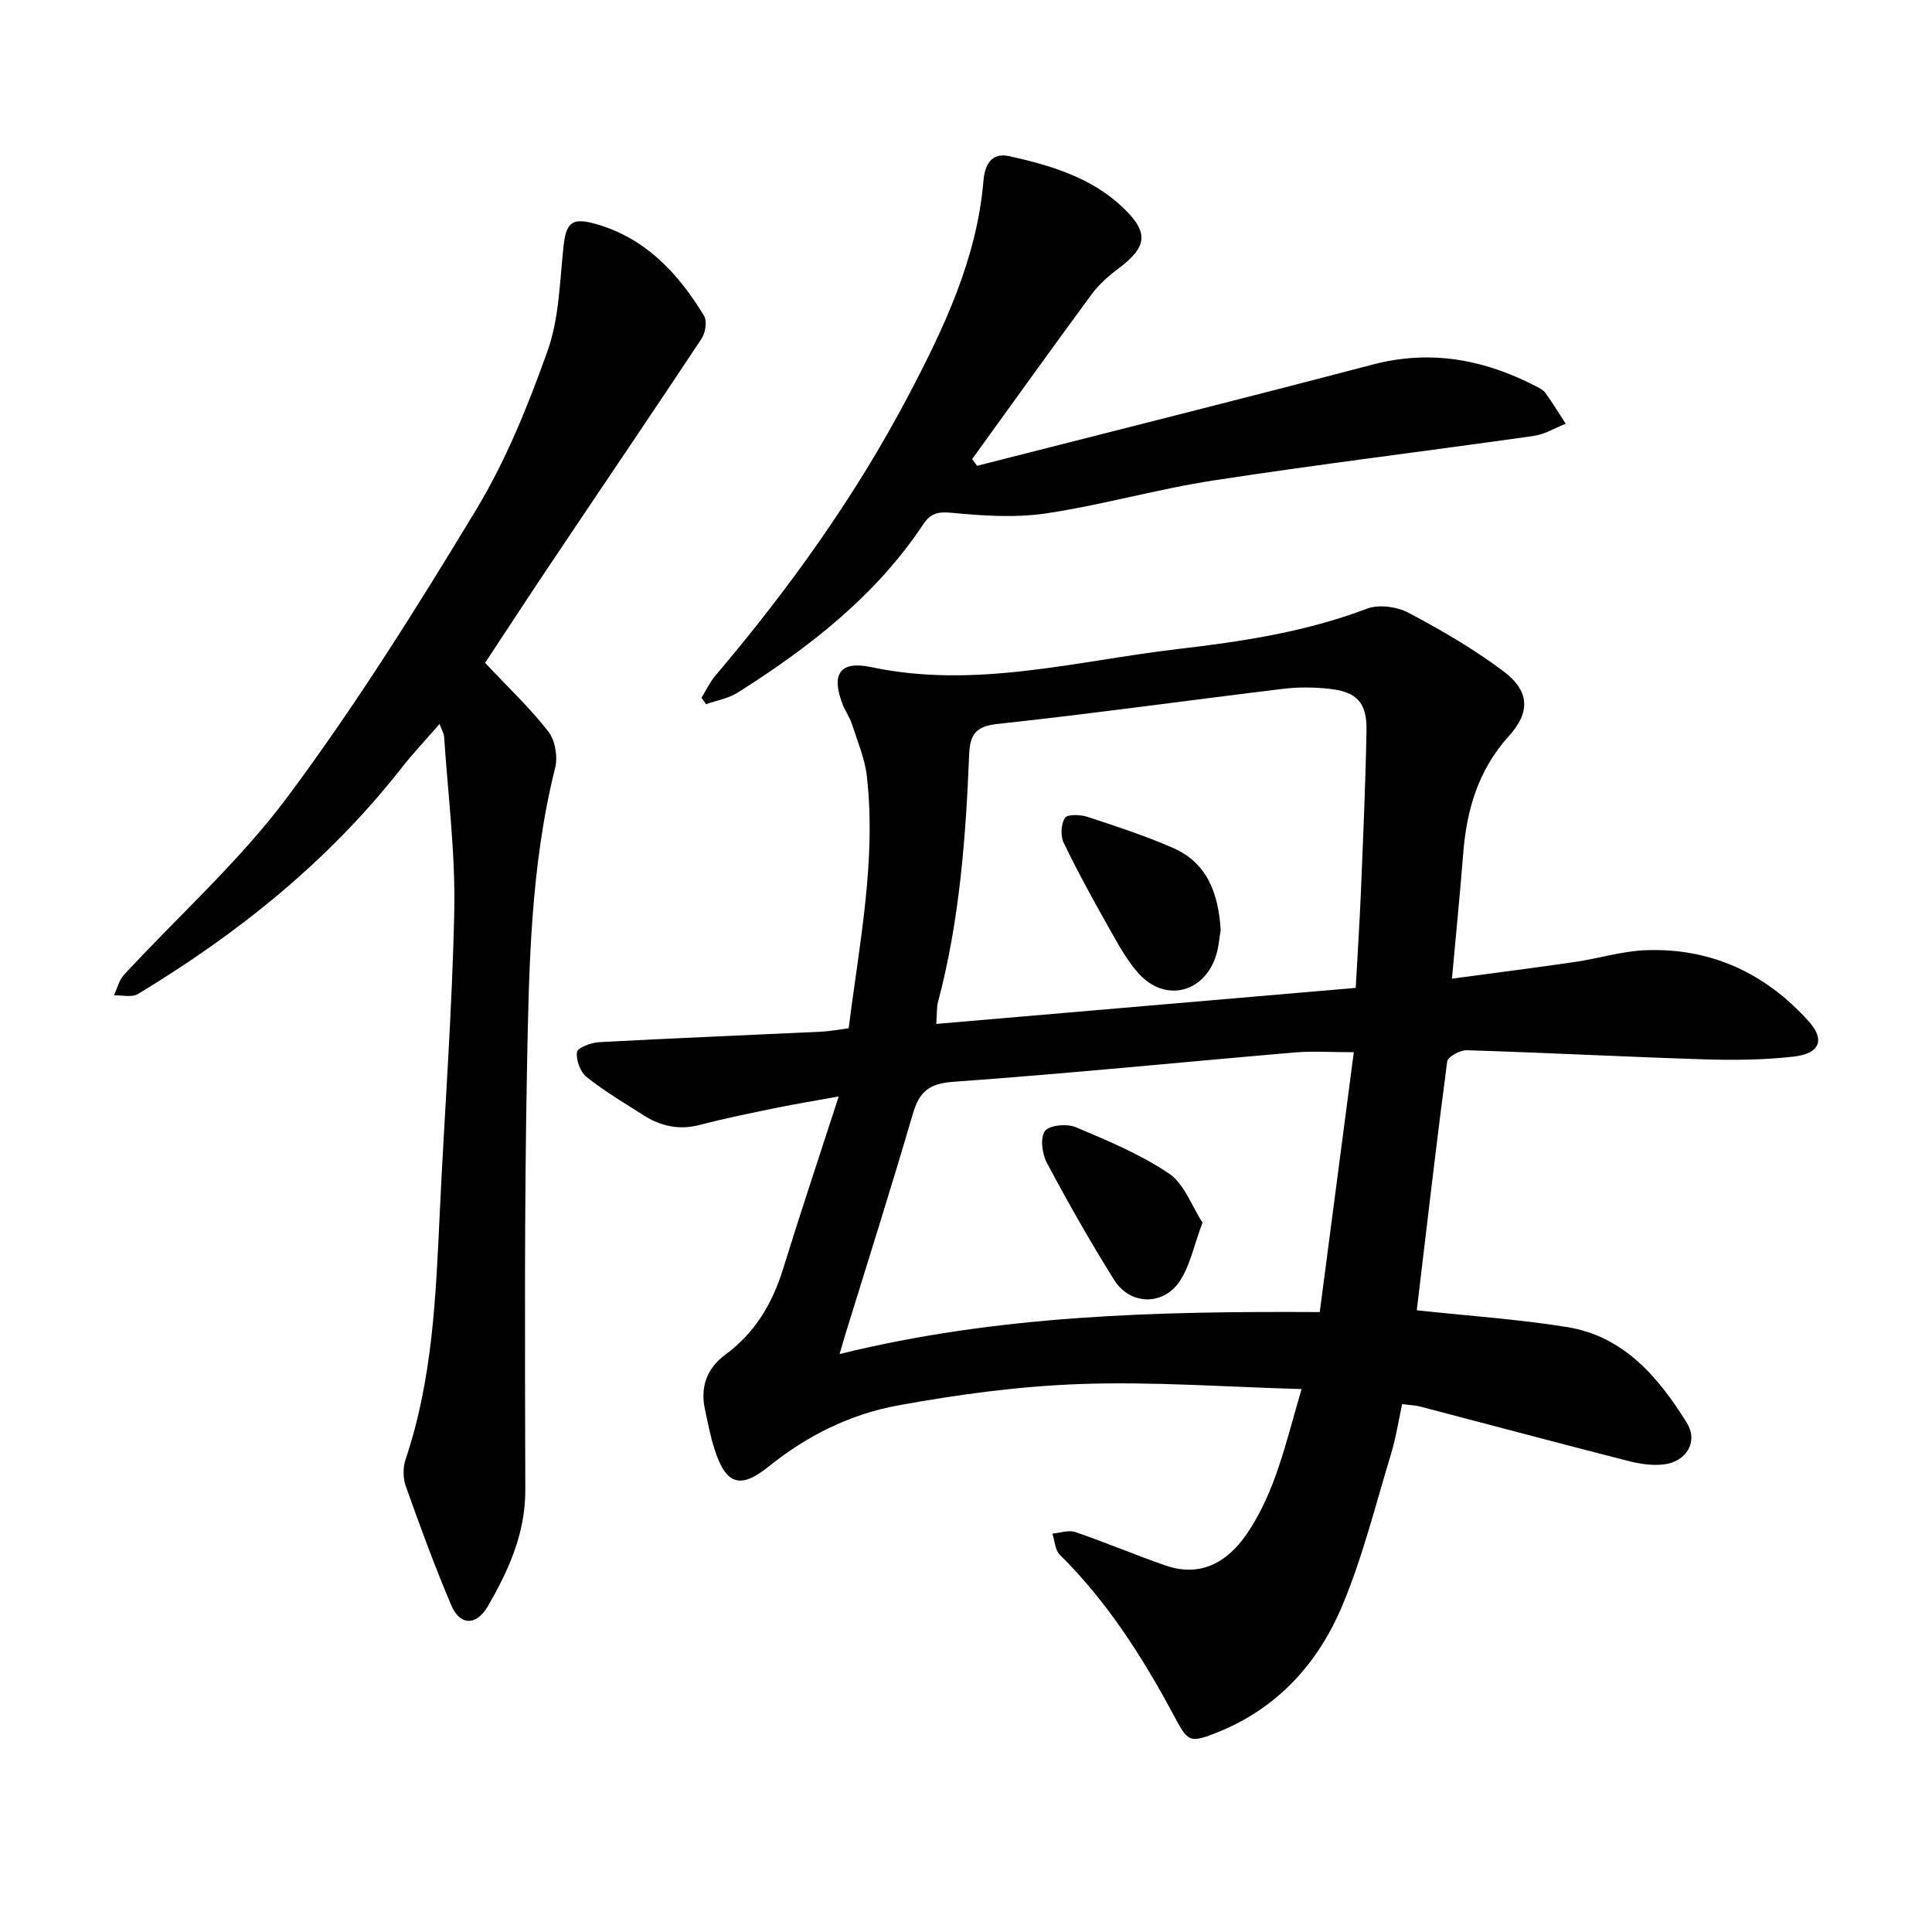
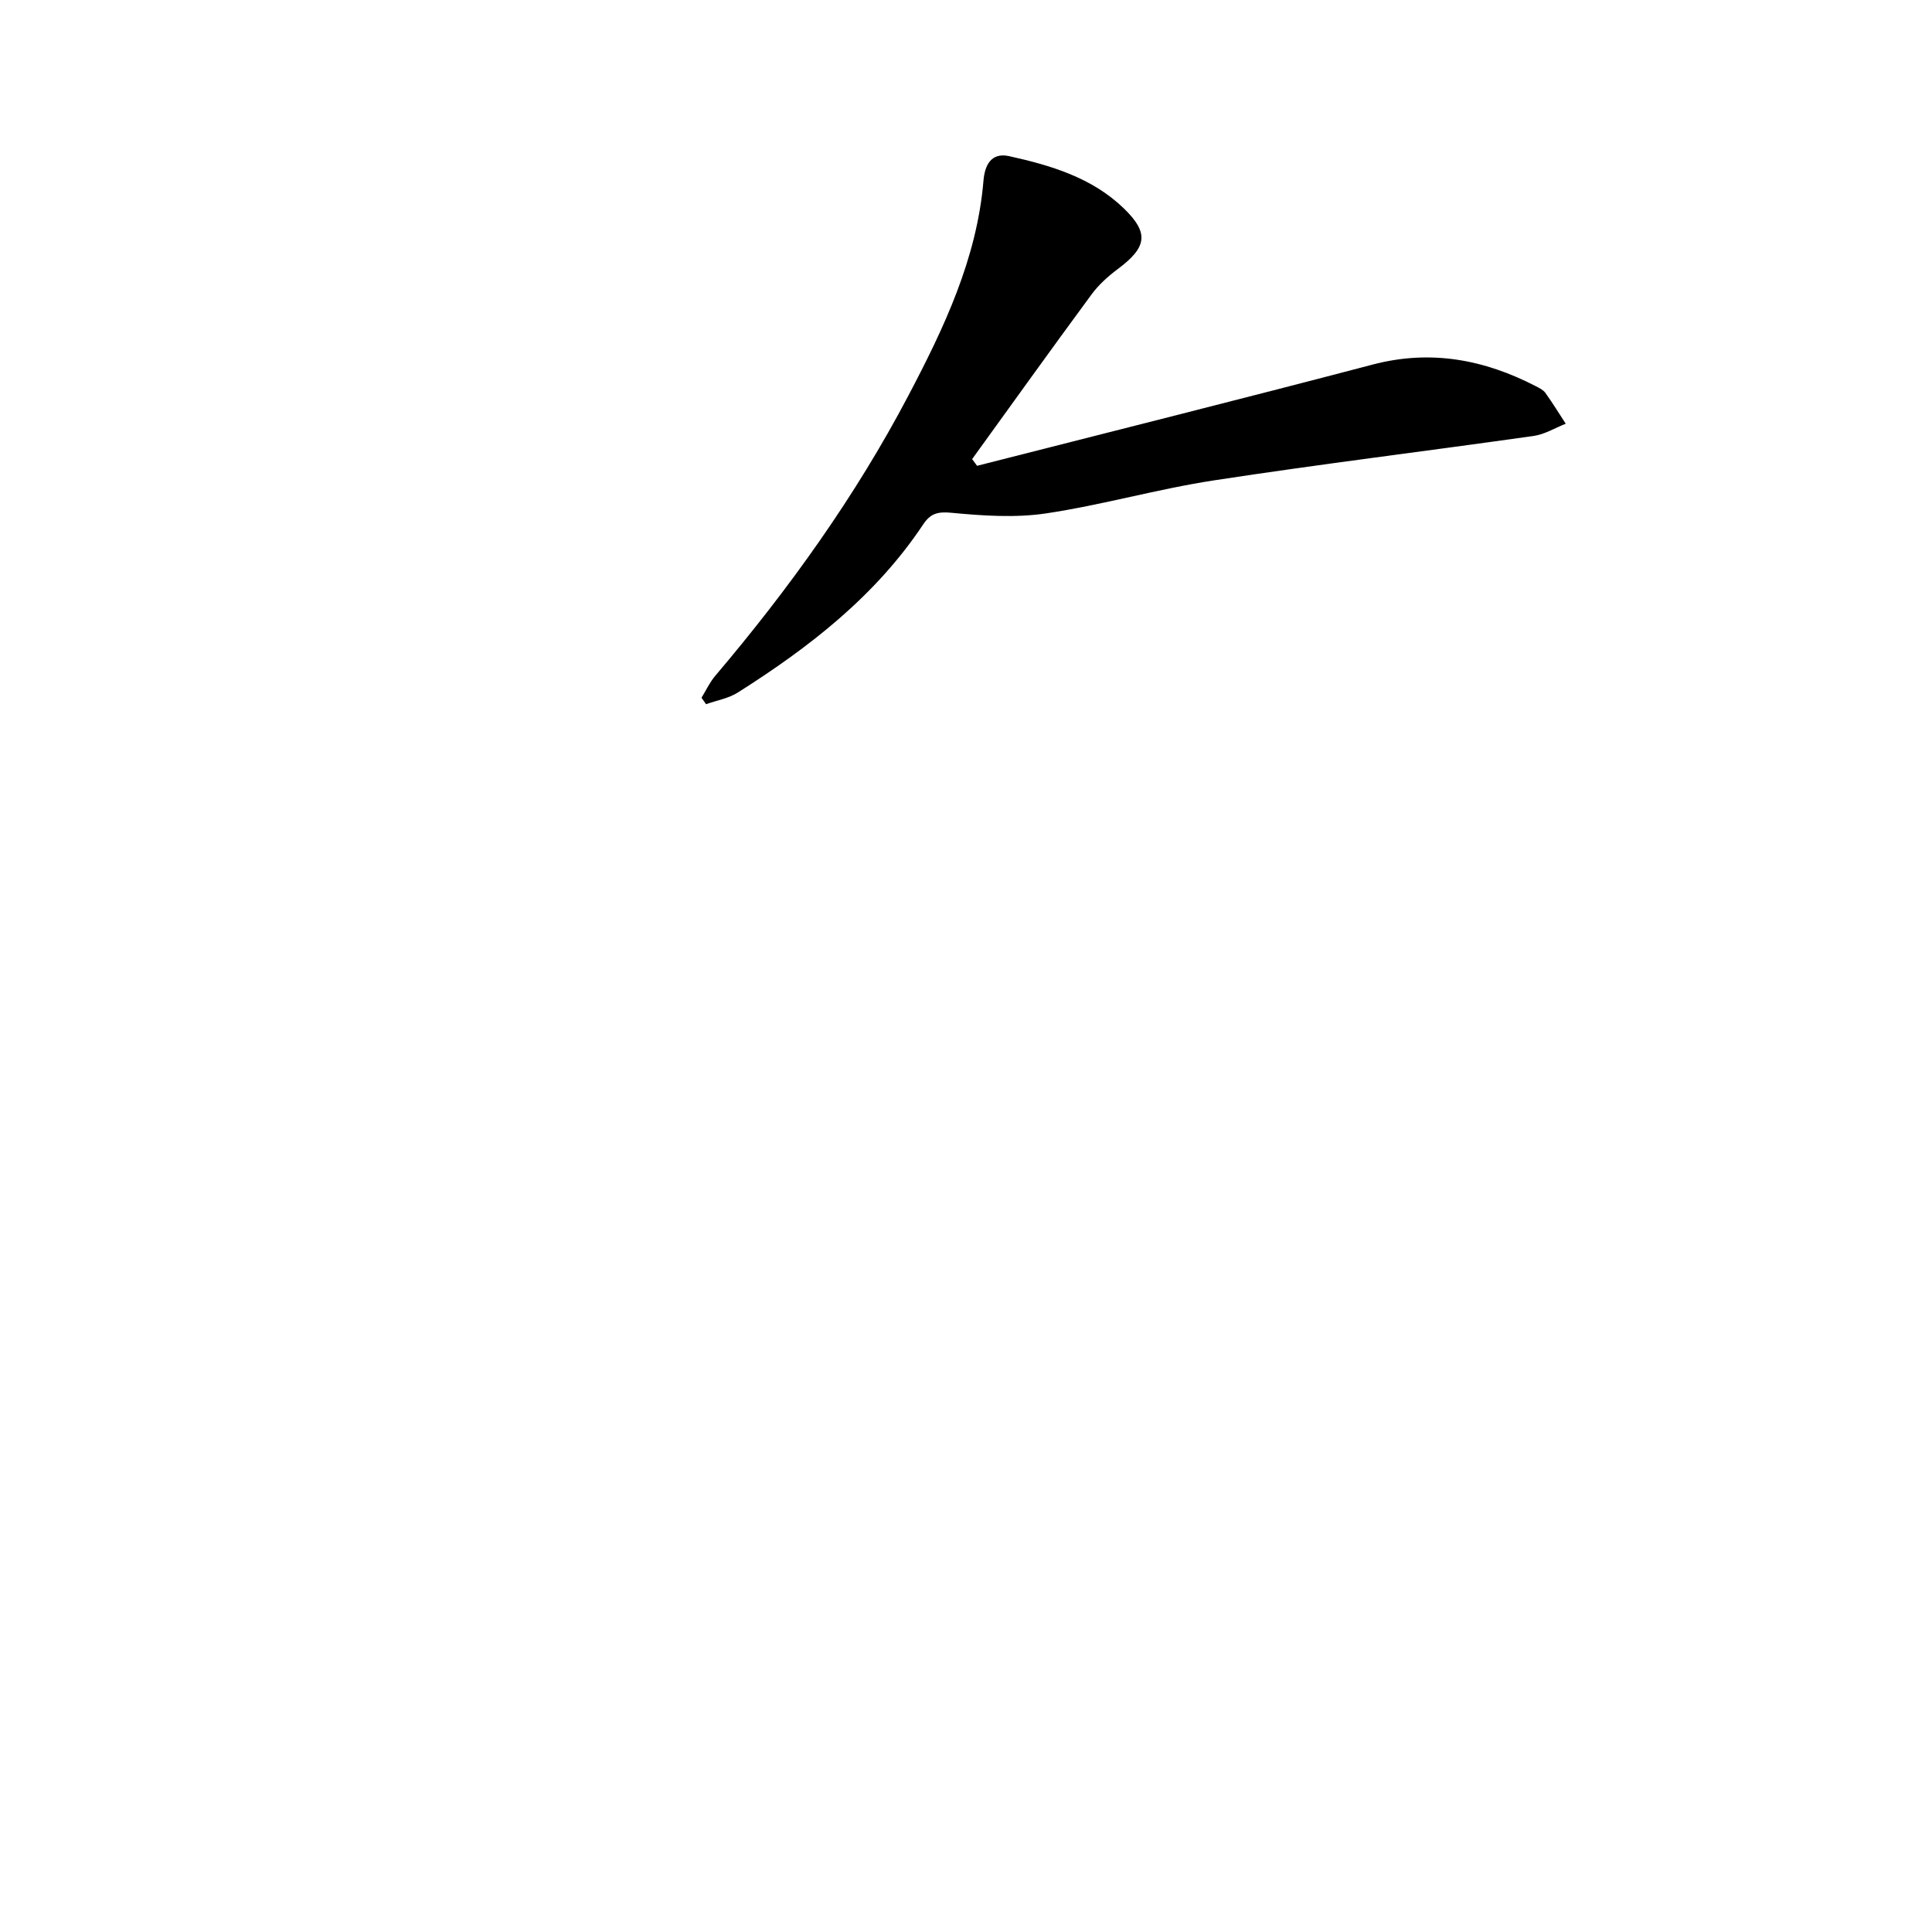
<svg xmlns="http://www.w3.org/2000/svg" enable-background="new 0 0 400 400" viewBox="0 0 400 400">
-   <path d="m293.33 271.28c10.81 1.17 21.06 1.85 31.15 3.48 11.72 1.9 18.86 10.36 24.73 19.77 2.45 3.93-.01 8.09-4.73 8.66-2.42.29-5.04-.11-7.44-.73-14.36-3.67-28.67-7.5-43.01-11.25-1.05-.27-2.16-.29-3.73-.5-.76 3.48-1.27 6.89-2.26 10.16-3.21 10.56-5.87 21.37-10.11 31.51-4.94 11.81-13.29 21.16-25.52 26.14-6.44 2.62-6.44 2.11-9.68-3.91-6.39-11.86-13.64-23.15-23.31-32.72-.99-.97-1.04-2.89-1.53-4.37 1.6-.14 3.37-.8 4.76-.32 6.25 2.14 12.35 4.73 18.6 6.9 7.27 2.52 12.78-.59 16.79-6.39 6.04-8.73 8.15-19.01 11.44-30.12-15.72-.44-30.69-1.56-45.61-1.05-12.71.44-25.47 2.15-38.01 4.45-9.8 1.79-18.8 6.26-26.73 12.65-5.9 4.75-8.83 3.74-11.19-3.58-.87-2.69-1.39-5.51-1.99-8.28-1.01-4.66.43-8.52 4.22-11.31 6.14-4.52 9.74-10.58 11.96-17.76 3.59-11.62 7.45-23.16 11.52-35.7-4.9.89-8.98 1.55-13.02 2.38-5.25 1.08-10.51 2.14-15.69 3.5-4.3 1.13-8.12.3-11.72-2-4-2.55-8.1-4.98-11.79-7.93-1.3-1.03-2.2-3.51-1.97-5.15.12-.9 2.94-1.95 4.59-2.04 15.32-.83 30.66-1.44 45.98-2.17 1.84-.09 3.67-.45 5.68-.71 2.2-17.56 5.74-34.7 3.76-52.2-.42-3.69-1.96-7.26-3.11-10.84-.43-1.34-1.3-2.53-1.83-3.84-2.52-6.36-.76-9.29 5.85-7.89 21.54 4.57 42.33-1.26 63.37-3.73 13.33-1.56 26.55-3.53 39.23-8.36 2.46-.94 6.24-.44 8.64.84 6.81 3.6 13.55 7.52 19.69 12.14 5.43 4.09 5.55 8.46 1.05 13.43-6.3 6.96-8.71 15.22-9.42 24.28-.66 8.34-1.49 16.67-2.33 25.9 8.77-1.18 17.14-2.24 25.49-3.46 4.84-.71 9.61-2.21 14.46-2.42 13.57-.57 24.92 4.72 33.91 14.71 3.46 3.85 2.3 6.68-3.05 7.3-6.09.7-12.31.77-18.45.58-16.44-.52-32.86-1.38-49.29-1.89-1.38-.04-3.93 1.36-4.06 2.34-2.25 17.09-4.23 34.21-6.29 51.5zm-12.64-66.75c.39-7.14.81-13.6 1.08-20.06.45-11.07.95-22.13 1.15-33.2.1-5.84-2-8.06-7.77-8.67-3.12-.33-6.35-.37-9.46.01-19.74 2.39-39.44 5.15-59.21 7.28-4.67.5-5.66 2.36-5.83 6.42-.7 17.24-2 34.43-6.46 51.21-.27 1.01-.18 2.12-.34 4.47 29.15-2.51 57.87-4.97 86.84-7.46zm-.4 13.32c-4.94 0-8.56-.26-12.13.04-23.62 2.02-47.21 4.4-70.86 6.09-5.13.37-7.02 2.2-8.34 6.74-4.46 15.29-9.29 30.46-13.98 45.68-.35 1.13-.66 2.26-1.15 3.94 32.82-8.09 65.73-8.88 99.41-8.69 2.35-17.89 4.67-35.58 7.05-53.8z" />
-   <path d="m100.43 137.24c4.66 4.96 9.24 9.28 13.07 14.18 1.43 1.82 2.02 5.24 1.44 7.54-5.12 20.47-5.43 41.39-5.83 62.24-.56 29.09-.42 58.2-.35 87.3.02 8.97-3.46 16.64-7.76 24.05-2.4 4.13-5.79 4.02-7.58-.21-3.43-8.1-6.47-16.38-9.42-24.68-.59-1.67-.58-3.89-.01-5.57 5.59-16.58 6.25-33.8 7.06-51.03.98-20.86 2.58-41.71 3-62.58.24-11.96-1.31-23.96-2.1-35.94-.05-.72-.5-1.42-.95-2.65-2.85 3.29-5.56 6.15-7.97 9.23-15.05 19.19-33.74 34.15-54.47 46.68-1.25.76-3.29.22-4.97.28.67-1.42 1.04-3.13 2.06-4.23 11.37-12.32 24.05-23.64 33.99-37.01 14.12-18.98 26.75-39.14 39-59.41 6.16-10.21 10.72-21.55 14.74-32.82 2.38-6.68 2.5-14.23 3.27-21.42.51-4.77 1.51-6.18 6.1-4.98 10.58 2.76 17.56 10.18 23.01 19.16.67 1.1.29 3.52-.5 4.73-9.58 14.48-19.35 28.83-29.01 43.26-5.48 8.11-10.82 16.31-15.82 23.88z" />
  <path d="m202.29 96.44c27.3-6.96 54.64-13.8 81.9-20.96 12.03-3.16 23.11-1.05 33.85 4.51.7.36 1.49.76 1.92 1.36 1.48 2.07 2.82 4.24 4.21 6.38-2.22.87-4.37 2.21-6.66 2.53-22.03 3.12-44.13 5.82-66.13 9.19-11.67 1.78-23.11 5.09-34.78 6.84-6.42.96-13.15.49-19.67-.13-2.84-.27-4.32.19-5.8 2.42-9.86 14.82-23.57 25.43-38.37 34.8-1.93 1.22-4.38 1.63-6.58 2.42-.31-.45-.63-.89-.94-1.34.93-1.51 1.69-3.17 2.82-4.51 15.29-18.02 29.05-37.19 40.03-58.08 7.32-13.92 14.18-28.31 15.53-44.48.25-2.99 1.46-5.91 5.32-5.06 8.64 1.91 17.16 4.46 23.71 10.79 5.35 5.17 4.78 8.09-1.22 12.58-2.01 1.5-3.96 3.25-5.43 5.25-8.33 11.3-16.5 22.72-24.73 34.1.34.46.68.93 1.02 1.39z" />
-   <path d="m252.73 192.57c-.25 1.41-.38 3.33-.92 5.12-2.4 7.91-10.63 9.96-16.12 3.8-2.58-2.9-4.45-6.49-6.39-9.91-3.17-5.62-6.29-11.29-9.08-17.11-.68-1.42-.57-3.87.27-5.14.52-.79 3.22-.68 4.68-.2 5.96 1.95 11.95 3.91 17.68 6.42 7.05 3.07 9.4 9.31 9.88 17.02z" />
-   <path d="m248.97 253.12c-1.78 4.73-2.57 8.93-4.75 12.18-3.42 5.1-10.27 4.9-13.52-.27-4.96-7.89-9.56-16.03-13.95-24.26-.99-1.86-1.43-5.19-.41-6.6.89-1.23 4.56-1.56 6.38-.8 6.64 2.79 13.4 5.62 19.33 9.61 3.14 2.13 4.65 6.67 6.92 10.14z" />
</svg>